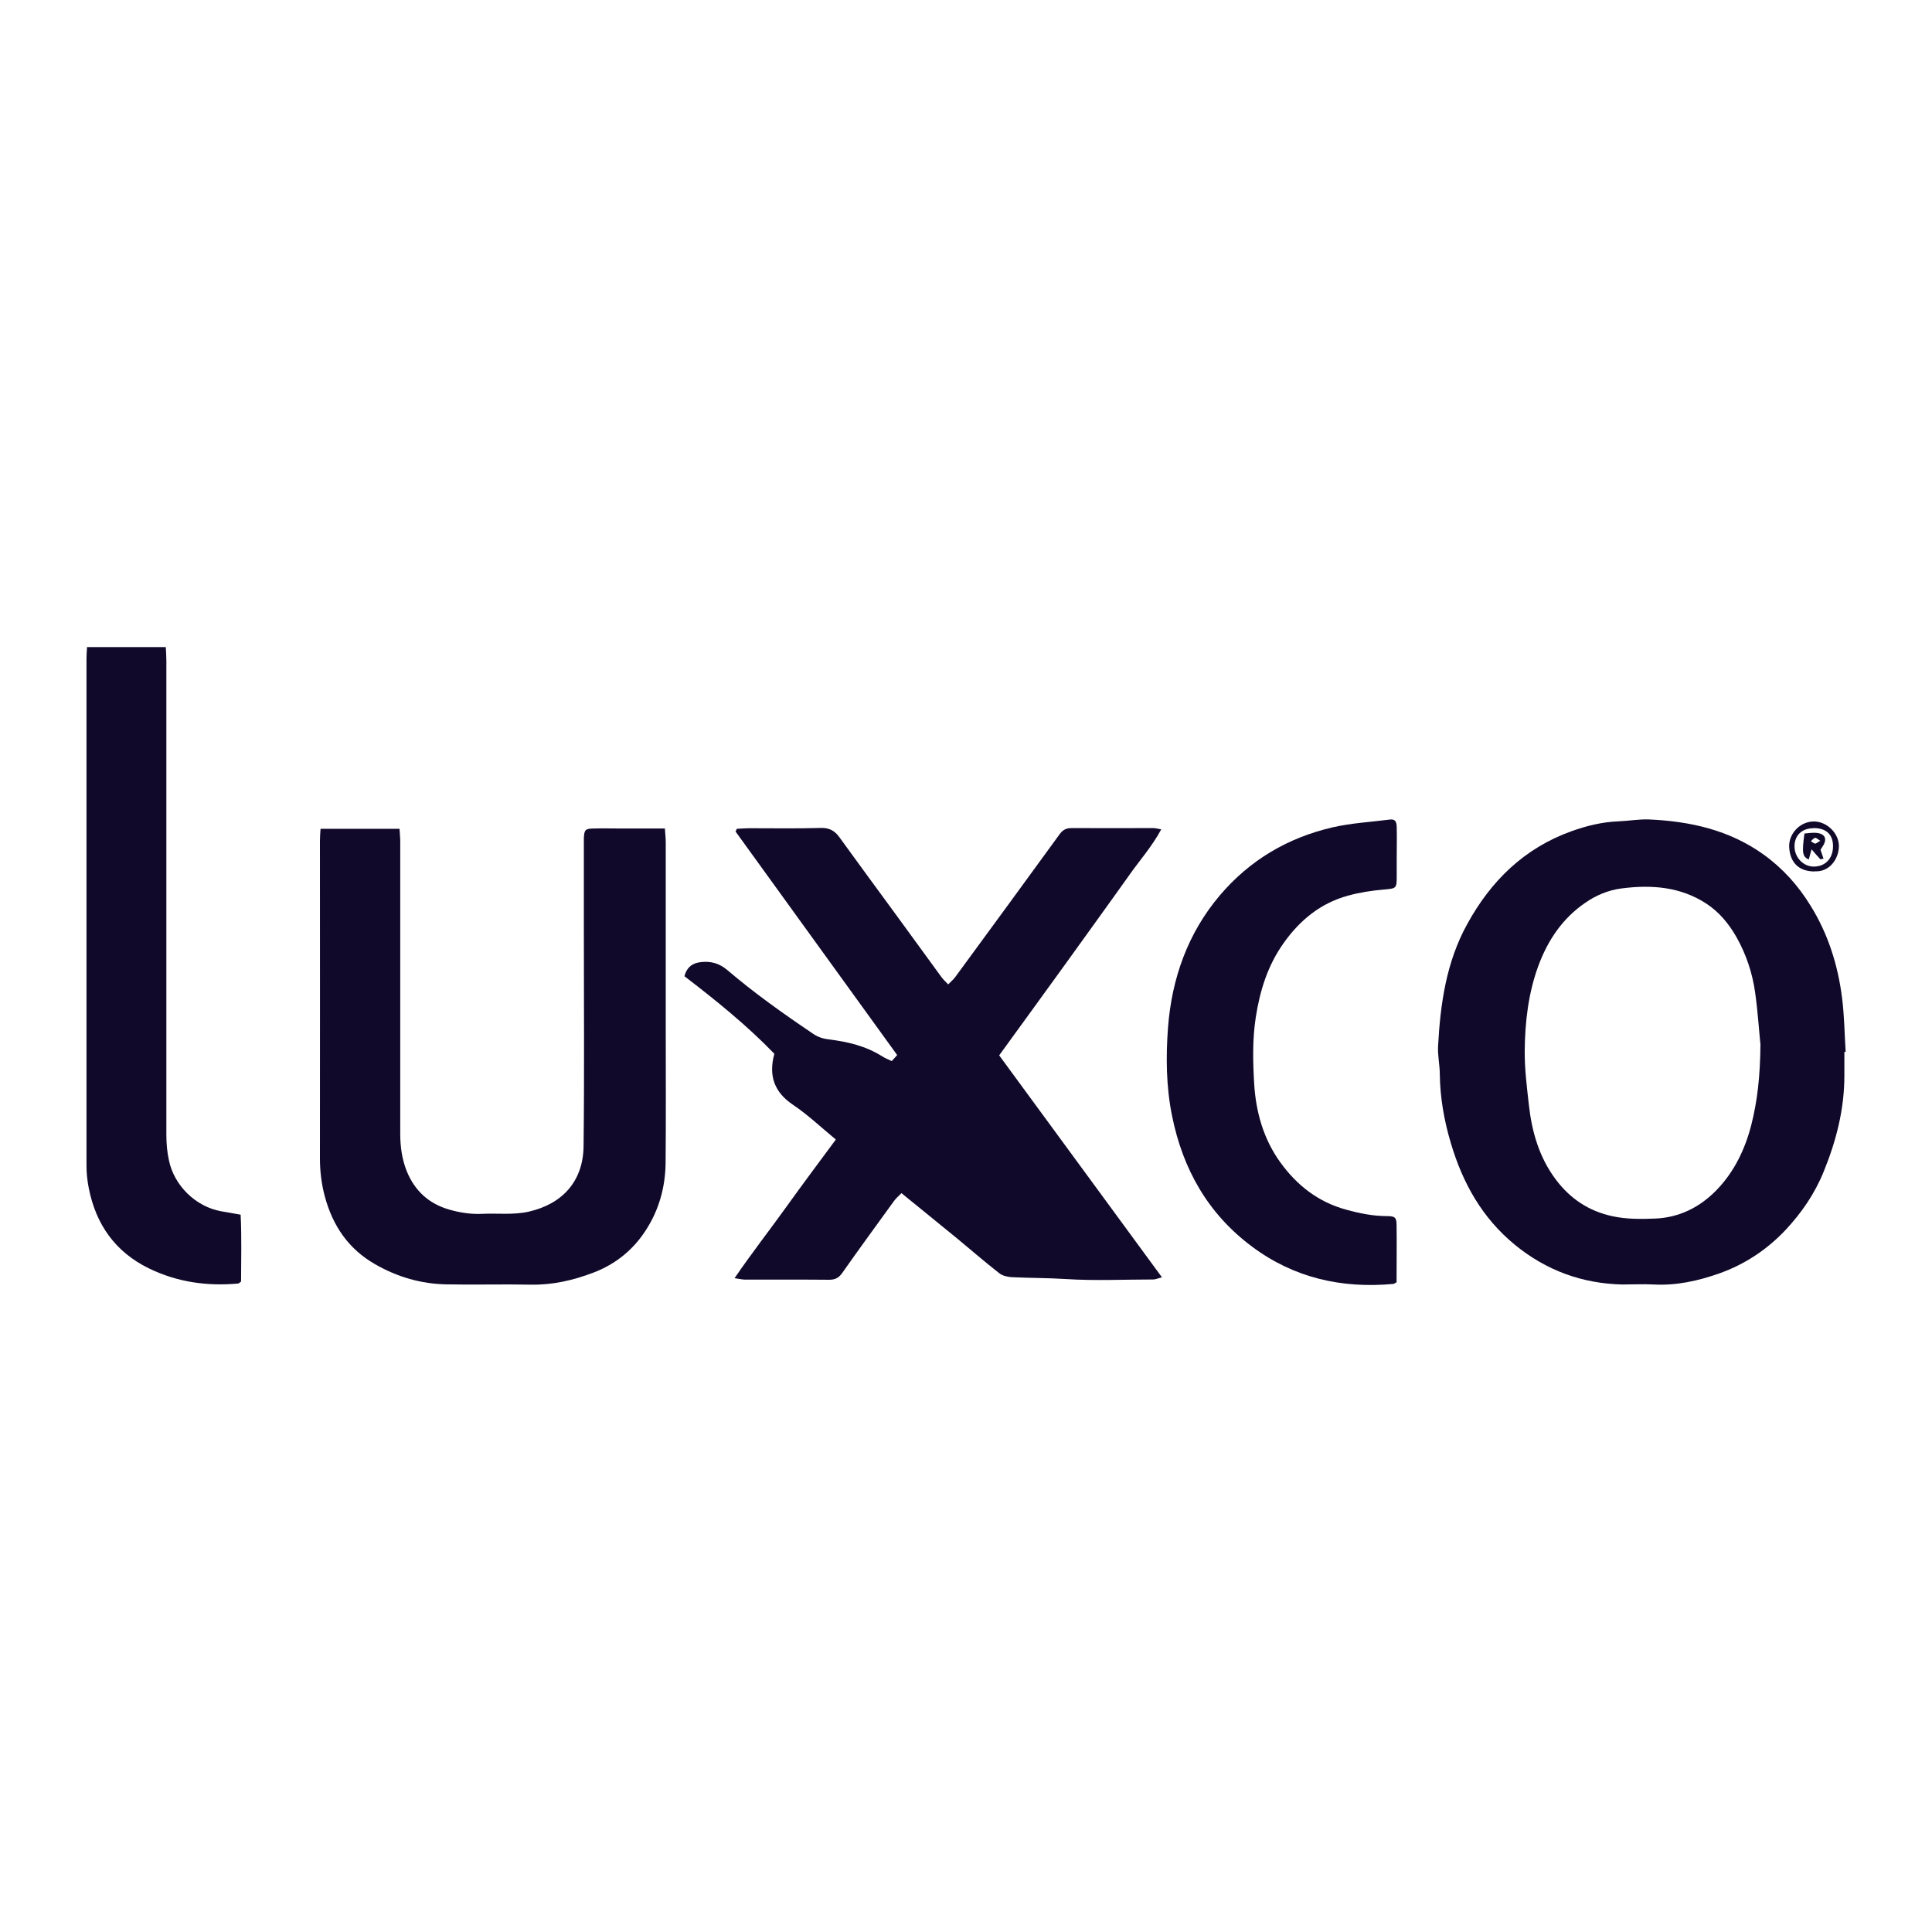
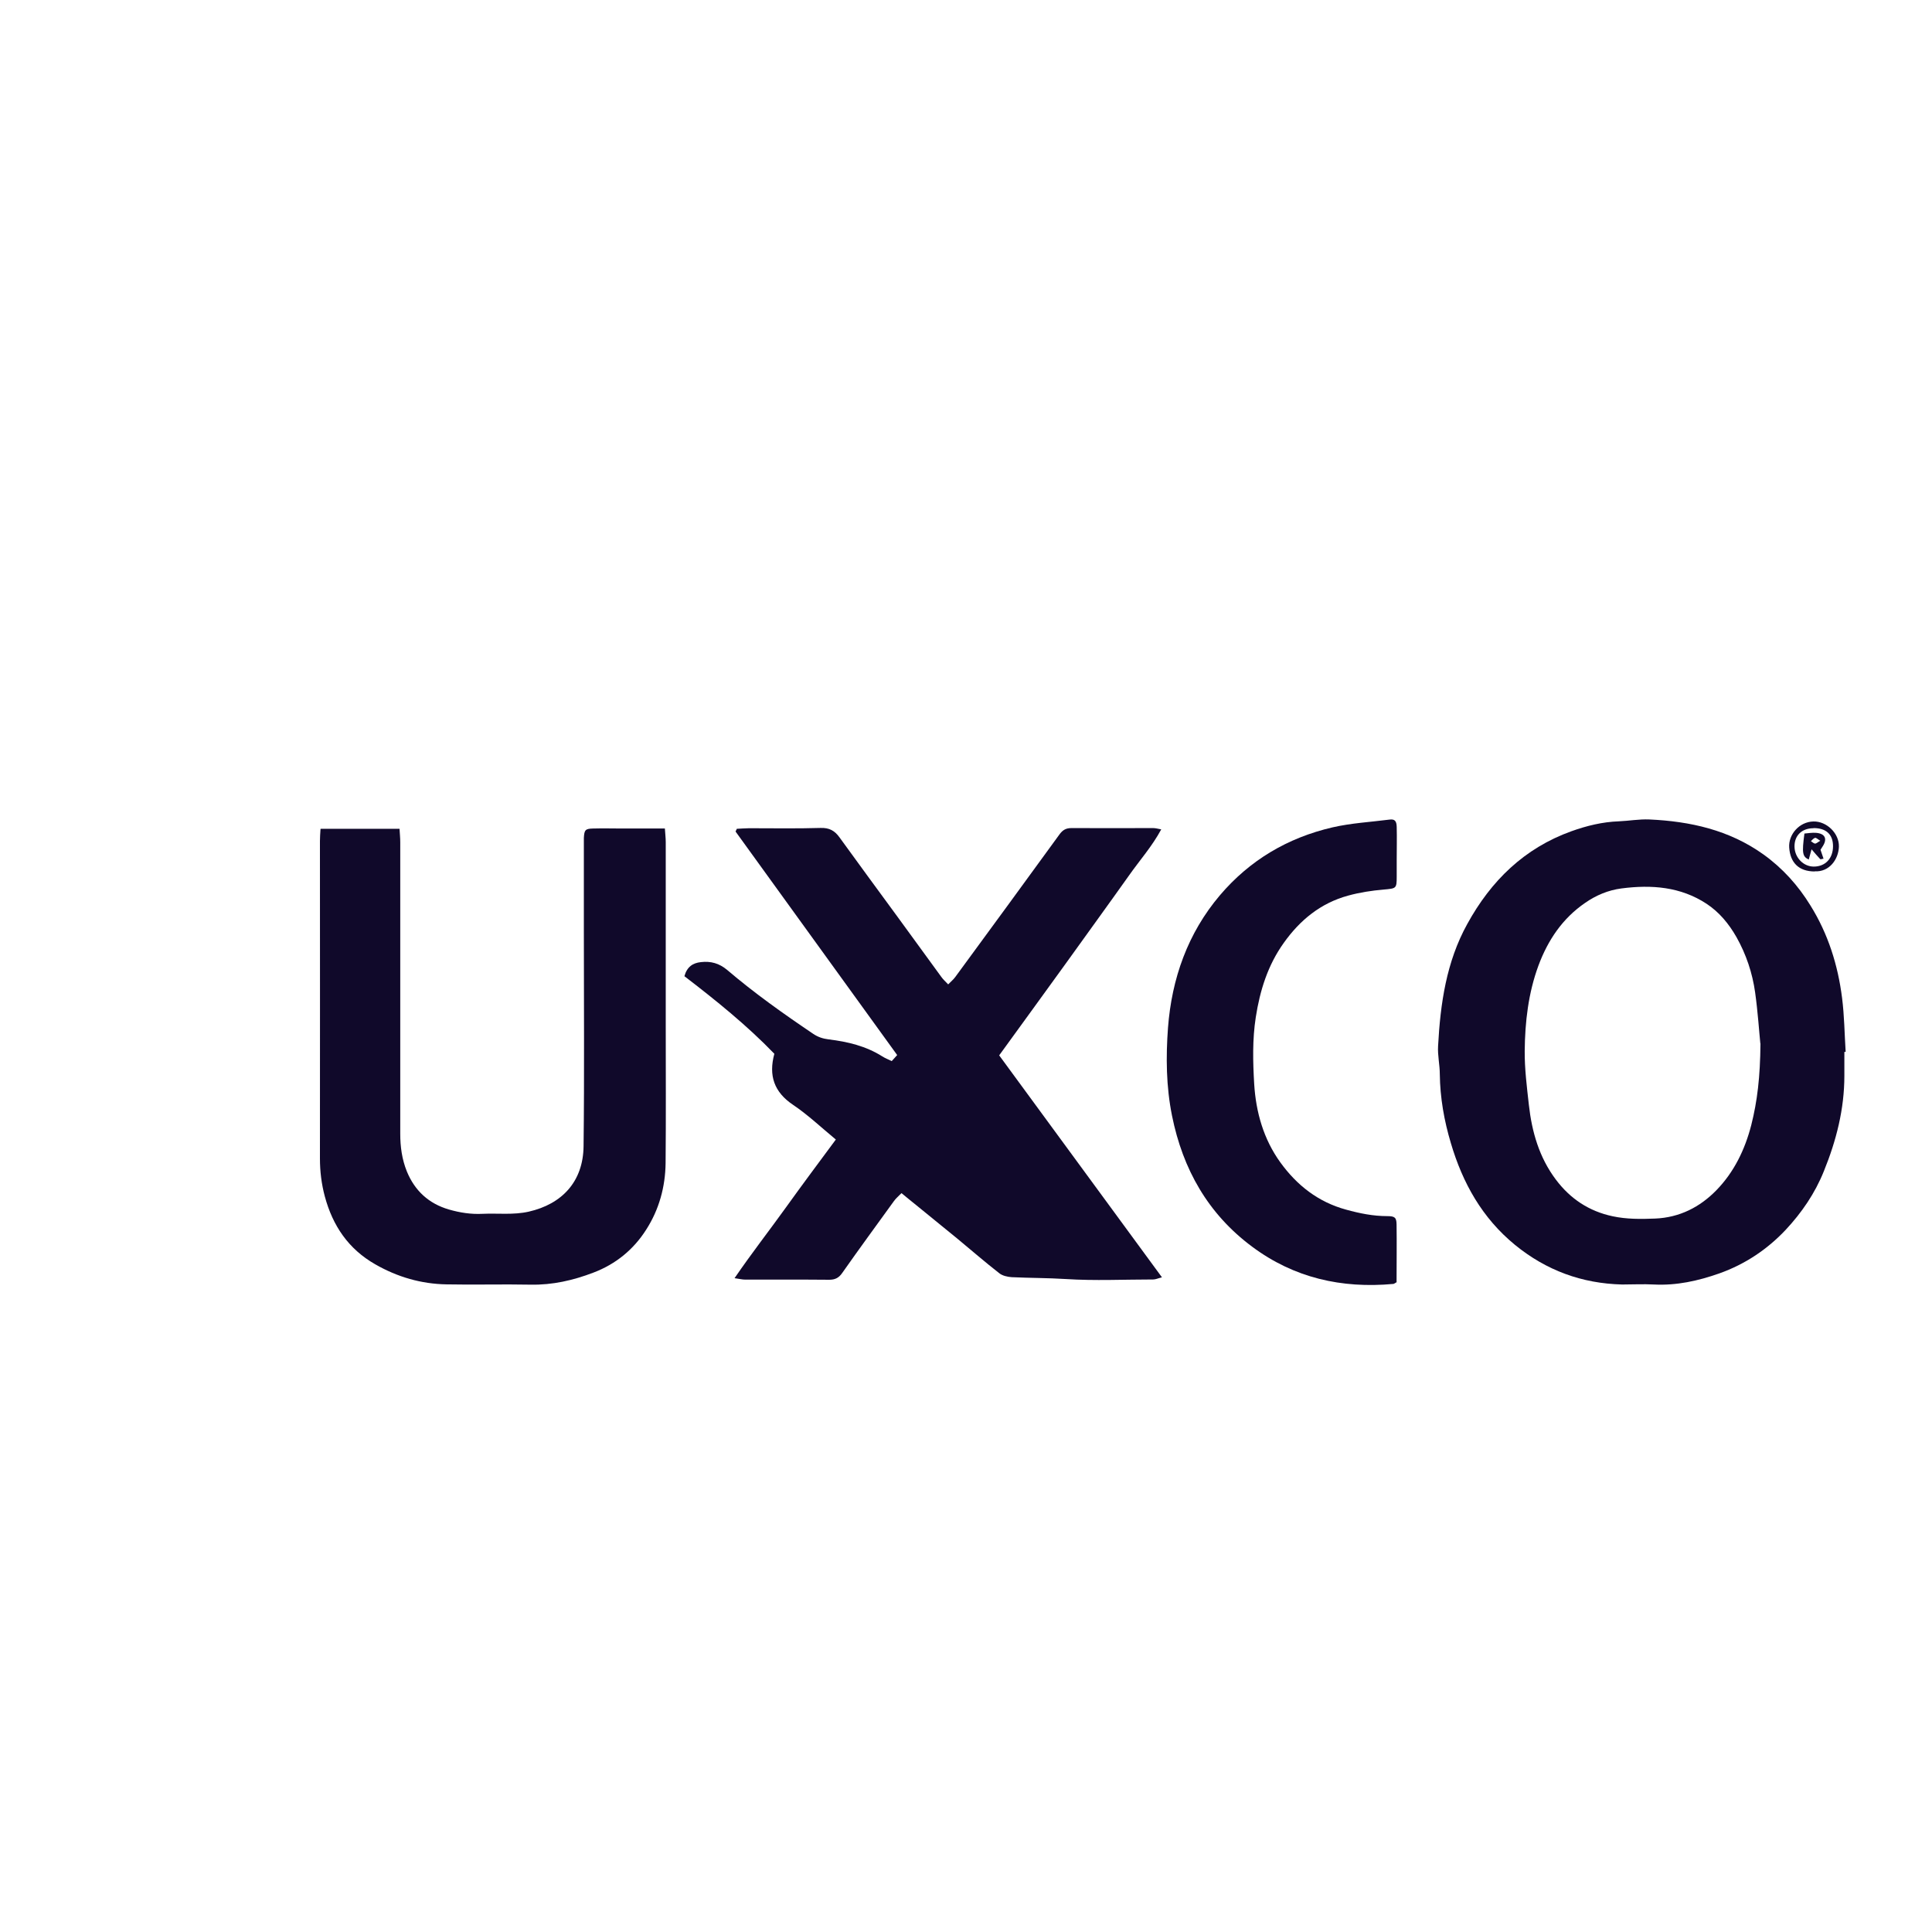
<svg xmlns="http://www.w3.org/2000/svg" id="Layer_1" viewBox="0 0 134.48 134.48">
  <defs>
    <style>
      .cls-1 {
        fill: #10092a;
      }
    </style>
  </defs>
  <g id="_x32_8EEnF">
    <g>
      <path class="cls-1" d="M51.3,57.69c.28-.01.56-.04.84-.04,1.66,0,3.32.03,4.98-.02.6-.02.98.19,1.31.65,1.34,1.85,2.69,3.69,4.04,5.53,1.02,1.4,2.04,2.8,3.06,4.2.12.17.28.31.47.51.18-.19.36-.33.49-.51,2.42-3.3,4.84-6.6,7.25-9.92.23-.32.46-.45.84-.45,1.9.01,3.79,0,5.69,0,.15,0,.3.04.56.09-.64,1.19-1.5,2.15-2.23,3.19-.74,1.05-1.5,2.09-2.25,3.14-.73,1.02-1.47,2.05-2.21,3.07-.75,1.04-1.51,2.08-2.26,3.12-.76,1.04-1.51,2.08-2.33,3.21,3.75,5.11,7.51,10.24,11.33,15.45-.28.07-.44.15-.61.15-2.03,0-4.06.1-6.08-.03-1.26-.08-2.52-.07-3.77-.13-.3-.02-.65-.1-.87-.28-.99-.77-1.94-1.6-2.91-2.4-.95-.78-1.91-1.56-2.86-2.33-.32-.26-.65-.52-1.03-.84-.19.2-.39.36-.53.56-1.2,1.66-2.41,3.31-3.59,4.99-.24.35-.5.48-.91.48-1.95-.02-3.9,0-5.85-.01-.2,0-.39-.05-.74-.1,1.19-1.74,2.41-3.3,3.56-4.9,1.14-1.59,2.32-3.17,3.49-4.75-1.02-.84-1.93-1.71-2.97-2.41-1.33-.89-1.72-2.04-1.31-3.56-1.92-1.99-4.06-3.71-6.26-5.4.18-.65.58-.92,1.15-.98.68-.08,1.27.08,1.82.54,1.9,1.62,3.93,3.06,5.99,4.45.34.23.68.34,1.09.39,1.31.16,2.58.46,3.72,1.18.2.13.42.21.66.33.13-.14.24-.26.38-.42-3.76-5.2-7.51-10.38-11.25-15.56l.1-.21Z" />
      <path class="cls-1" d="M128.38,73.22c0,.55,0,1.1,0,1.66,0,2.32-.56,4.51-1.43,6.65-.62,1.54-1.54,2.88-2.65,4.07-1.29,1.37-2.83,2.4-4.63,3.04-1.48.52-2.97.85-4.55.77-.74-.04-1.47,0-2.21,0-2.8-.07-5.28-.98-7.46-2.76-2.28-1.87-3.64-4.3-4.46-7.08-.47-1.57-.75-3.16-.77-4.8,0-.65-.16-1.31-.12-1.96.16-2.95.57-5.85,2.03-8.49,1.65-3.01,3.97-5.28,7.25-6.46,1.06-.38,2.16-.65,3.3-.69.71-.03,1.41-.16,2.12-.13,2.85.13,5.56.73,7.94,2.43,1.34.96,2.42,2.16,3.28,3.56,1.23,1.98,1.91,4.14,2.2,6.43.16,1.25.17,2.51.25,3.76-.02,0-.05,0-.07,0ZM122.53,72.62c-.08-.77-.17-2.16-.36-3.53-.19-1.36-.62-2.65-1.3-3.86-.53-.93-1.2-1.74-2.08-2.32-1.81-1.19-3.83-1.34-5.92-1.07-.93.12-1.78.48-2.54,1.01-1.57,1.08-2.58,2.58-3.24,4.35-.71,1.92-.94,3.93-.96,5.95-.01,1.25.15,2.51.29,3.76.21,1.88.72,3.66,1.88,5.2,1,1.33,2.3,2.2,3.95,2.55.98.21,1.97.2,2.96.16,1.7-.07,3.12-.8,4.26-1.97,1.23-1.26,1.99-2.83,2.43-4.54.42-1.66.62-3.35.64-5.67Z" />
      <path class="cls-1" d="M22.34,57.69h5.47c.02.34.05.64.05.95,0,6.76,0,13.52,0,20.28,0,.9.12,1.78.46,2.62.55,1.34,1.52,2.24,2.93,2.65.76.22,1.54.34,2.33.3,1.07-.05,2.15.09,3.22-.15,2.33-.53,3.79-2.1,3.82-4.55.06-5,.02-10,.02-14.99,0-2,0-4,0-6,0-.16,0-.32,0-.47.03-.56.1-.65.65-.66.68-.02,1.37,0,2.05,0,.95,0,1.89,0,2.94,0,.02.35.06.65.06.95,0,4.24,0,8.47,0,12.71,0,3.21.02,6.42-.01,9.63-.02,1.65-.45,3.23-1.35,4.63-.88,1.39-2.12,2.4-3.67,2.99-1.41.54-2.85.87-4.38.84-1.95-.04-3.9.02-5.85-.02-1.76-.03-3.41-.51-4.95-1.39-1.88-1.07-2.97-2.69-3.52-4.73-.23-.86-.34-1.74-.34-2.64.01-7.37,0-14.73,0-22.1,0-.26.02-.51.04-.84Z" />
-       <path class="cls-1" d="M6.07,45.04h5.47c.02.34.04.64.04.95,0,3.21,0,6.42,0,9.63,0,7.79,0,15.58,0,23.36,0,.6.05,1.21.18,1.79.36,1.75,1.86,3.22,3.62,3.54.43.08.87.15,1.37.24.08,1.58.03,3.14.03,4.65-.11.08-.15.14-.19.14-2.16.2-4.25-.09-6.22-1.05-2.34-1.14-3.69-3.05-4.19-5.58-.1-.51-.16-1.04-.16-1.56,0-11.76,0-23.52,0-35.28,0-.26.02-.51.04-.85Z" />
      <path class="cls-1" d="M97.23,89.24c-.16.09-.2.13-.25.13-3.59.33-6.91-.42-9.82-2.59-3.07-2.28-4.83-5.39-5.58-9.12-.41-2.03-.43-4.09-.28-6.12.26-3.42,1.37-6.58,3.62-9.23,2.07-2.43,4.69-3.99,7.83-4.72,1.31-.3,2.64-.37,3.96-.54.36-.05.5.08.51.51.02.76,0,1.53,0,2.29,0,.39,0,.79,0,1.18,0,.83-.04.81-.91.89-.83.07-1.67.2-2.47.42-1.91.52-3.35,1.7-4.48,3.29-1.11,1.55-1.66,3.31-1.95,5.18-.24,1.55-.2,3.1-.11,4.64.12,1.96.65,3.84,1.82,5.46,1.15,1.59,2.63,2.76,4.58,3.29.94.26,1.88.45,2.86.45.53,0,.64.1.65.57.02,1.34,0,2.68,0,4.01Z" />
      <path class="cls-1" d="M126.32,60.66c-1.11,0-1.71-.61-1.78-1.67-.06-.9.7-1.79,1.69-1.81.92-.02,1.8.83,1.77,1.76-.03.86-.65,1.77-1.69,1.71ZM126.23,57.65c-.82,0-1.34.52-1.32,1.3.02.75.62,1.37,1.34,1.37.81,0,1.34-.57,1.34-1.42,0-.82-.48-1.26-1.35-1.26Z" />
      <path class="cls-1" d="M126.1,59.11c-.08.29-.14.5-.2.72-.44-.21-.48-.45-.3-1.81.25-.02.53-.07.8-.05.66.05.82.44.44.99-.04.06-.08.13-.12.19.07.2.13.4.21.62-.1.01-.2.06-.23.03-.19-.2-.37-.41-.6-.68ZM126.7,58.52c-.17-.1-.28-.22-.36-.2-.11.03-.2.15-.29.23.1.06.19.16.29.17.09,0,.19-.1.37-.2Z" />
    </g>
  </g>
</svg>